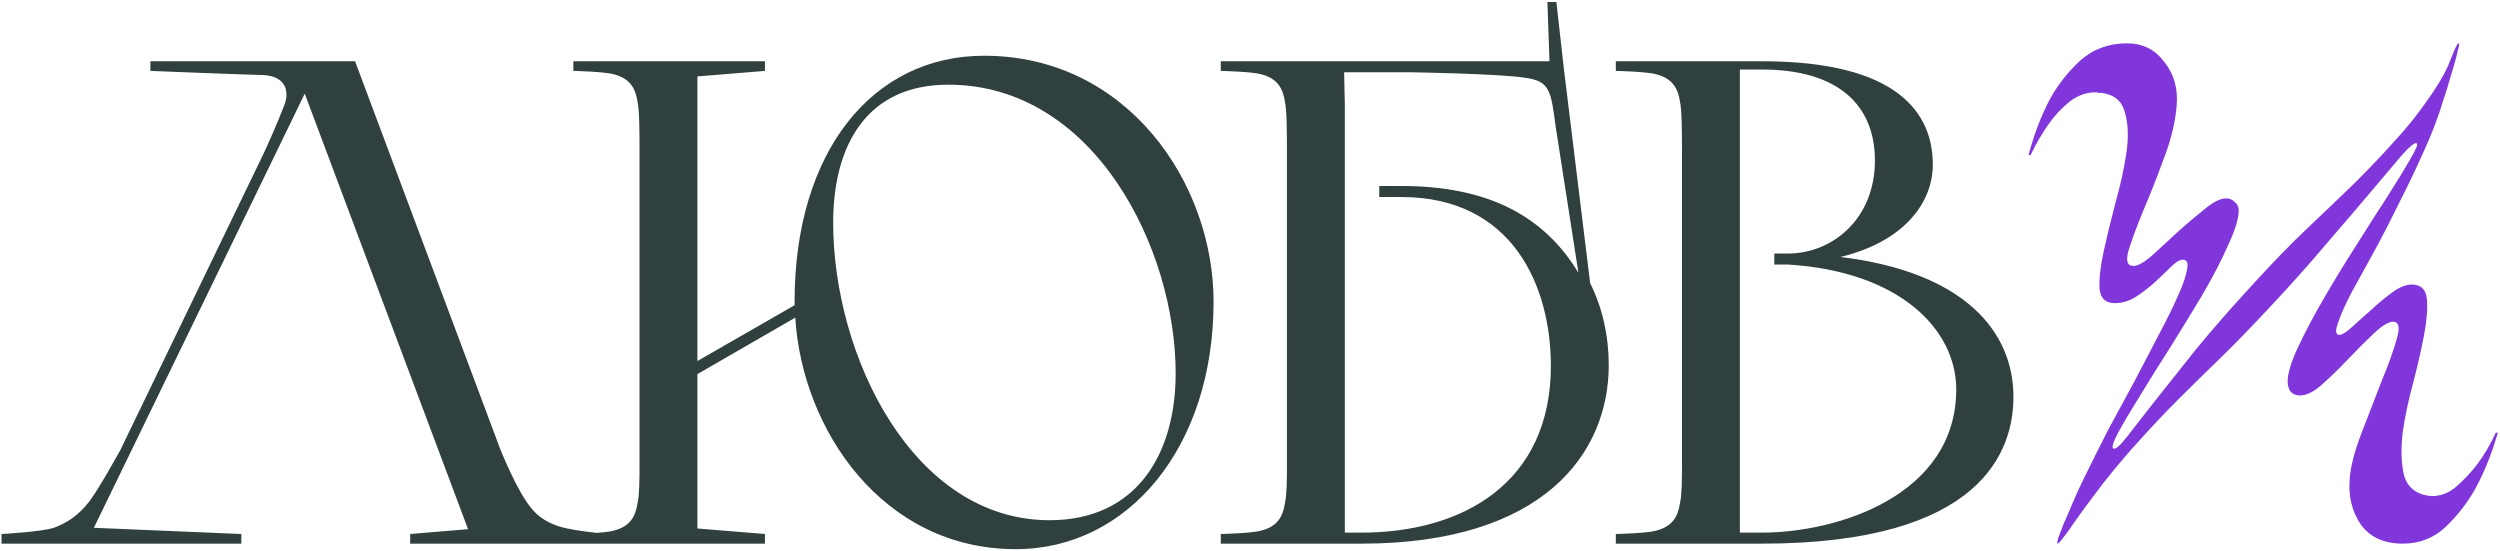
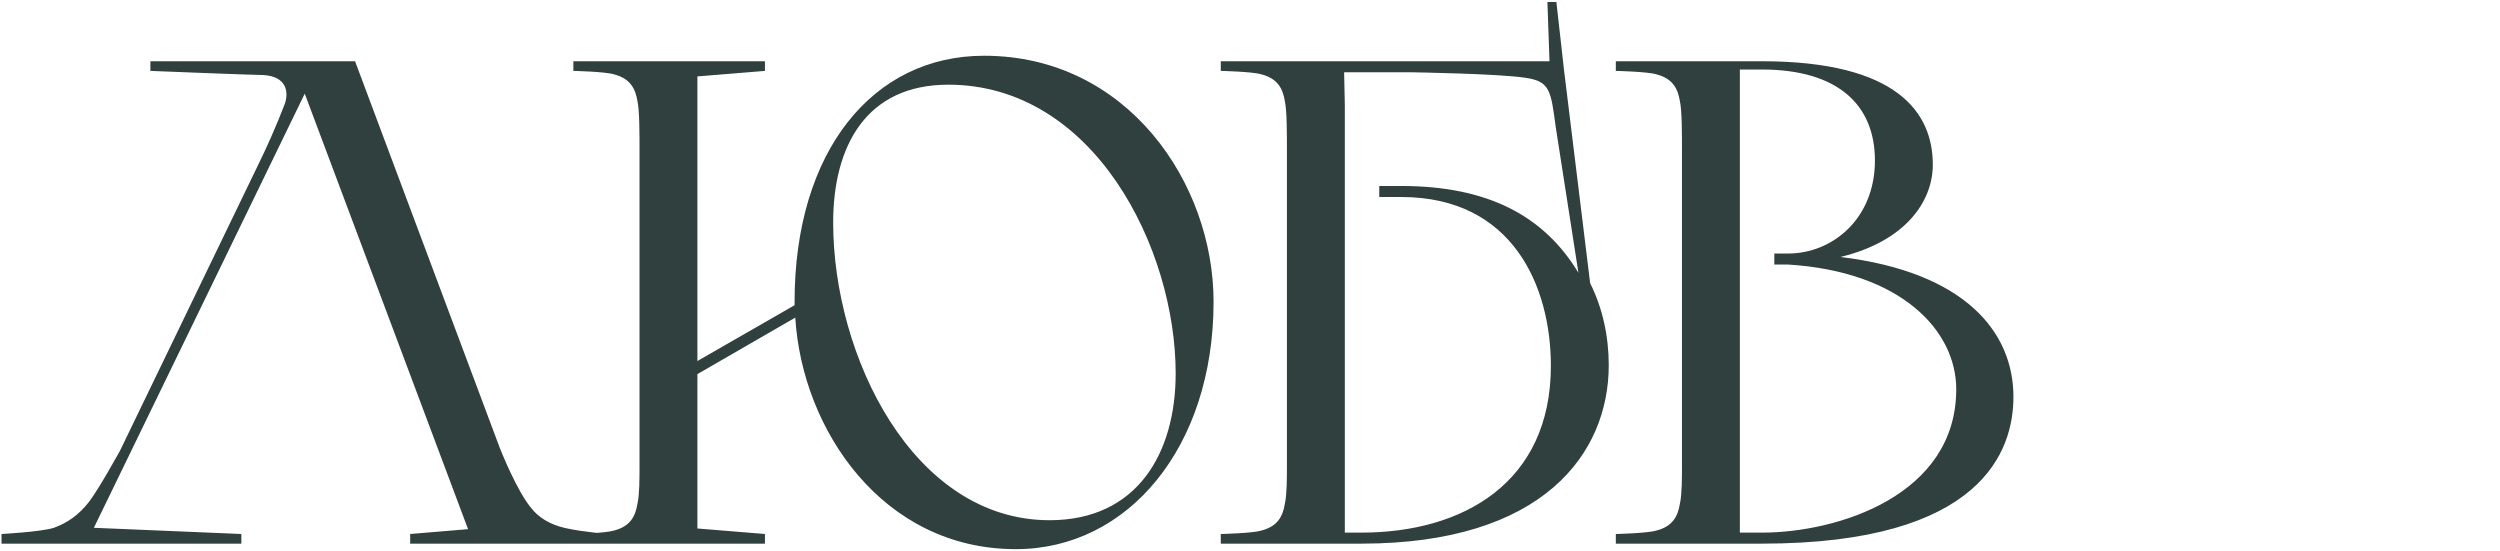
<svg xmlns="http://www.w3.org/2000/svg" width="653" height="144" viewBox="0 0 653 144" fill="none">
  <path d="M107.14 139.48L122.26 138.22L79.6 24.46L24.52 137.86L63.04 139.48V142H0.4V139.48C0.4 139.48 10.66 138.94 14.08 137.86C17.5 136.6 20.56 134.62 23.44 130.84C26.32 126.88 30.82 118.6 31.36 117.7L67.72 42.46C69.34 39.22 72.4 32.38 74.38 27.16C75.46 24.1 74.92 19.96 68.8 19.6C66.28 19.6 39.28 18.52 39.28 18.52V16H92.74L130.54 116.98C130.54 116.98 135.04 128.5 139 133C141.7 136.24 145.48 137.5 148.18 138.04C152.32 138.94 158.8 139.48 158.8 139.48V142H107.14V139.48ZM199.805 18.52L182.165 19.96V94.3L207.545 79.72C207.545 79.36 207.545 79.18 207.545 78.82C207.545 39.58 227.885 14.56 257.045 14.56C294.485 14.56 316.985 47.86 316.985 78.82C316.985 116.8 294.665 143.44 265.325 143.44C230.585 143.44 209.525 112.3 207.725 82.96L182.165 97.72V138.04L199.805 139.48V142H149.765V139.48C149.765 139.48 158.045 139.3 160.385 138.58C164.525 137.5 165.965 134.98 166.505 131.56C167.045 129.22 167.045 124.9 167.045 121.48V39.58C167.045 34.9 167.045 28.78 166.505 26.44C165.965 23.02 164.525 20.5 160.385 19.42C158.045 18.7 149.765 18.52 149.765 18.52V16H199.805V18.52ZM307.085 97.54C307.085 64.96 285.845 22.12 247.685 22.12C226.265 22.12 217.625 38.14 217.625 58.12C217.625 93.04 238.505 135.88 274.145 135.88C297.005 135.88 307.085 118.42 307.085 97.54ZM406.526 0.52L408.506 18.16L415.346 73.96C418.586 80.44 420.206 87.82 420.206 95.38C420.206 118.42 403.106 142 355.586 142H318.866V139.48C318.866 139.48 327.146 139.3 329.486 138.58C333.626 137.5 335.066 134.98 335.606 131.56C336.146 129.22 336.146 124.9 336.146 121.48V39.58C336.146 34.9 336.146 28.78 335.606 26.44C335.066 23.02 333.626 20.5 329.486 19.42C327.146 18.7 318.866 18.52 318.866 18.52V16H404.726L404.186 0.52H406.526ZM368.726 18.88H351.086L351.266 27.34V139.12H355.586C382.046 139.12 405.086 126.16 405.086 95.56C405.086 74.86 395.186 51.46 366.026 51.46H360.266V48.58H366.026C388.526 48.58 403.286 56.32 412.286 71.26C410.306 58.48 407.246 38.86 406.346 33.1C405.086 23.74 404.906 21.22 398.426 20.32C391.586 19.24 368.726 18.88 368.726 18.88ZM439.33 121.48V39.58C439.33 34.9 439.33 28.78 438.79 26.44C438.25 23.02 436.81 20.5 432.67 19.42C430.33 18.7 422.05 18.52 422.05 18.52V16H460.21C495.67 16 504.85 29.5 504.85 43C504.85 52.54 497.83 62.98 480.73 67.12C513.31 71.08 525.91 86.74 525.91 103.66C525.91 117.52 517.99 142 460.21 142H422.05V139.48C422.05 139.48 430.33 139.3 432.67 138.58C436.81 137.5 438.25 134.98 438.79 131.56C439.33 129.22 439.33 124.9 439.33 121.48ZM463.45 69.1V66.22H467.05C478.57 66.22 489.73 57.22 489.73 41.92C489.73 27.52 480.19 18.16 460.21 18.16H454.45V139.12H460.21C480.01 139.12 510.97 129.4 510.97 101.68C510.97 86.2 496.39 70.9 467.05 69.1H463.45Z" fill="#2F403E" />
-   <path d="M555.595 11.32C559.675 11.32 562.915 12.94 565.315 16.18C567.835 19.3 568.915 23.08 568.555 27.52C568.195 31.96 567.055 36.64 565.135 41.56C563.335 46.48 561.535 51.04 559.735 55.24C558.055 59.32 556.795 62.74 555.955 65.5C555.235 68.14 555.655 69.46 557.215 69.46C558.415 69.46 560.035 68.56 562.075 66.76C564.235 64.84 566.455 62.8 568.735 60.64C571.135 58.48 573.475 56.5 575.755 54.7C578.035 52.78 579.955 51.82 581.515 51.82C582.355 51.82 583.075 52.12 583.675 52.72C584.395 53.32 584.755 54.04 584.755 54.88C584.755 57.04 583.855 60.04 582.055 63.88C580.375 67.72 578.215 71.92 575.575 76.48C572.935 80.92 570.115 85.54 567.115 90.34C564.115 95.02 561.415 99.34 559.015 103.3C556.615 107.14 554.695 110.38 553.255 113.02C551.935 115.54 551.515 116.92 551.995 117.16C552.595 117.4 553.735 116.44 555.415 114.28C557.095 112.12 559.435 109.12 562.435 105.28C565.555 101.32 569.275 96.64 573.595 91.24C578.035 85.84 583.135 80.02 588.895 73.78C593.935 68.26 598.615 63.46 602.935 59.38C607.375 55.18 611.455 51.28 615.175 47.68C618.895 43.96 622.315 40.36 625.435 36.88C628.675 33.4 631.735 29.56 634.615 25.36C637.375 21.4 639.235 18.04 640.195 15.28C641.275 12.52 641.935 11.2 642.175 11.32C642.415 11.32 642.355 11.92 641.995 13.12C641.755 14.32 641.395 15.7 640.915 17.26C640.435 18.82 639.955 20.44 639.475 22.12C638.995 23.8 638.575 25.12 638.215 26.08C636.895 30.52 635.155 35.08 632.995 39.76C630.955 44.32 628.795 48.82 626.515 53.26C624.355 57.7 622.195 61.9 620.035 65.86C617.875 69.82 615.955 73.3 614.275 76.3C612.715 79.3 611.575 81.82 610.855 83.86C610.135 85.78 610.015 86.92 610.495 87.28C610.615 87.4 610.795 87.46 611.035 87.46C611.755 87.46 612.835 86.8 614.275 85.48C615.835 84.04 617.515 82.54 619.315 80.98C621.115 79.3 622.915 77.8 624.715 76.48C626.635 75.04 628.375 74.32 629.935 74.32C632.335 74.32 633.655 75.58 633.895 78.1C634.135 80.5 633.895 83.62 633.175 87.46C632.455 91.3 631.495 95.5 630.295 100.06C629.095 104.5 628.195 108.76 627.595 112.84C627.115 116.92 627.175 120.46 627.775 123.46C628.375 126.46 630.115 128.38 632.995 129.22C633.955 129.46 634.675 129.58 635.155 129.58C637.555 129.58 639.715 128.74 641.635 127.06C643.675 125.26 645.475 123.34 647.035 121.3C648.835 118.9 650.455 116.14 651.895 113.02H652.435C650.875 118.42 648.955 123.22 646.675 127.42C644.635 131.14 642.055 134.5 638.935 137.5C635.815 140.5 632.035 142 627.595 142C622.675 142 619.015 140.32 616.615 136.96C614.335 133.6 613.375 129.64 613.735 125.08C613.975 121.84 614.995 117.88 616.795 113.2C618.595 108.52 620.335 104.02 622.015 99.7C623.815 95.38 625.135 91.72 625.975 88.72C626.935 85.6 626.635 84.04 625.075 84.04C623.875 84.04 622.195 85.06 620.035 87.1C617.995 89.02 615.775 91.24 613.375 93.76C611.095 96.16 608.815 98.38 606.535 100.42C604.375 102.34 602.455 103.3 600.775 103.3C599.695 103.3 598.855 102.94 598.255 102.22C597.775 101.5 597.535 100.66 597.535 99.7C597.535 97.54 598.435 94.54 600.235 90.7C602.035 86.86 604.255 82.66 606.895 78.1C609.535 73.54 612.355 68.92 615.355 64.24C618.355 59.44 621.115 55.12 623.635 51.28C626.155 47.32 628.135 44.08 629.575 41.56C631.135 38.92 631.675 37.54 631.195 37.42C630.715 37.18 629.455 38.2 627.415 40.48C625.495 42.76 622.855 45.88 619.495 49.84C616.255 53.68 612.355 58.24 607.795 63.52C603.355 68.8 598.375 74.38 592.855 80.26C587.935 85.54 583.555 90.04 579.715 93.76C575.875 97.48 572.275 101.02 568.915 104.38C565.555 107.74 562.315 111.16 559.195 114.64C556.075 118 552.715 121.96 549.115 126.52C547.675 128.44 546.235 130.36 544.795 132.28C543.475 134.08 542.275 135.76 541.195 137.32C540.235 138.76 539.395 139.9 538.675 140.74C538.075 141.58 537.655 142 537.415 142C537.295 142 537.355 141.52 537.595 140.56C537.955 139.6 538.435 138.34 539.035 136.78C539.755 135.22 540.535 133.42 541.375 131.38C542.215 129.34 543.175 127.24 544.255 125.08C546.295 120.88 548.455 116.56 550.735 112.12C553.135 107.68 555.475 103.36 557.755 99.16C560.035 94.84 562.135 90.82 564.055 87.1C566.095 83.26 567.715 79.96 568.915 77.2C570.235 74.32 571.015 72.04 571.255 70.36C571.615 68.68 571.255 67.84 570.175 67.84C569.335 67.84 568.315 68.44 567.115 69.64C565.915 70.84 564.535 72.16 562.975 73.6C561.535 74.92 559.915 76.18 558.115 77.38C556.315 78.58 554.395 79.18 552.355 79.18C549.955 79.18 548.635 77.92 548.395 75.4C548.275 72.76 548.635 69.52 549.475 65.68C550.315 61.84 551.335 57.64 552.535 53.08C553.855 48.4 554.815 44.02 555.415 39.94C556.015 35.86 555.895 32.38 555.055 29.5C554.335 26.5 552.355 24.76 549.115 24.28C548.875 24.28 548.575 24.28 548.215 24.28C547.975 24.16 547.735 24.1 547.495 24.1C544.975 24.1 542.635 24.94 540.475 26.62C538.435 28.3 536.695 30.16 535.255 32.2C533.455 34.72 531.835 37.48 530.395 40.48H529.855C531.295 35.08 533.155 30.22 535.435 25.9C537.475 22.18 540.115 18.82 543.355 15.82C546.715 12.82 550.795 11.32 555.595 11.32Z" fill="#8136DC" />
</svg>